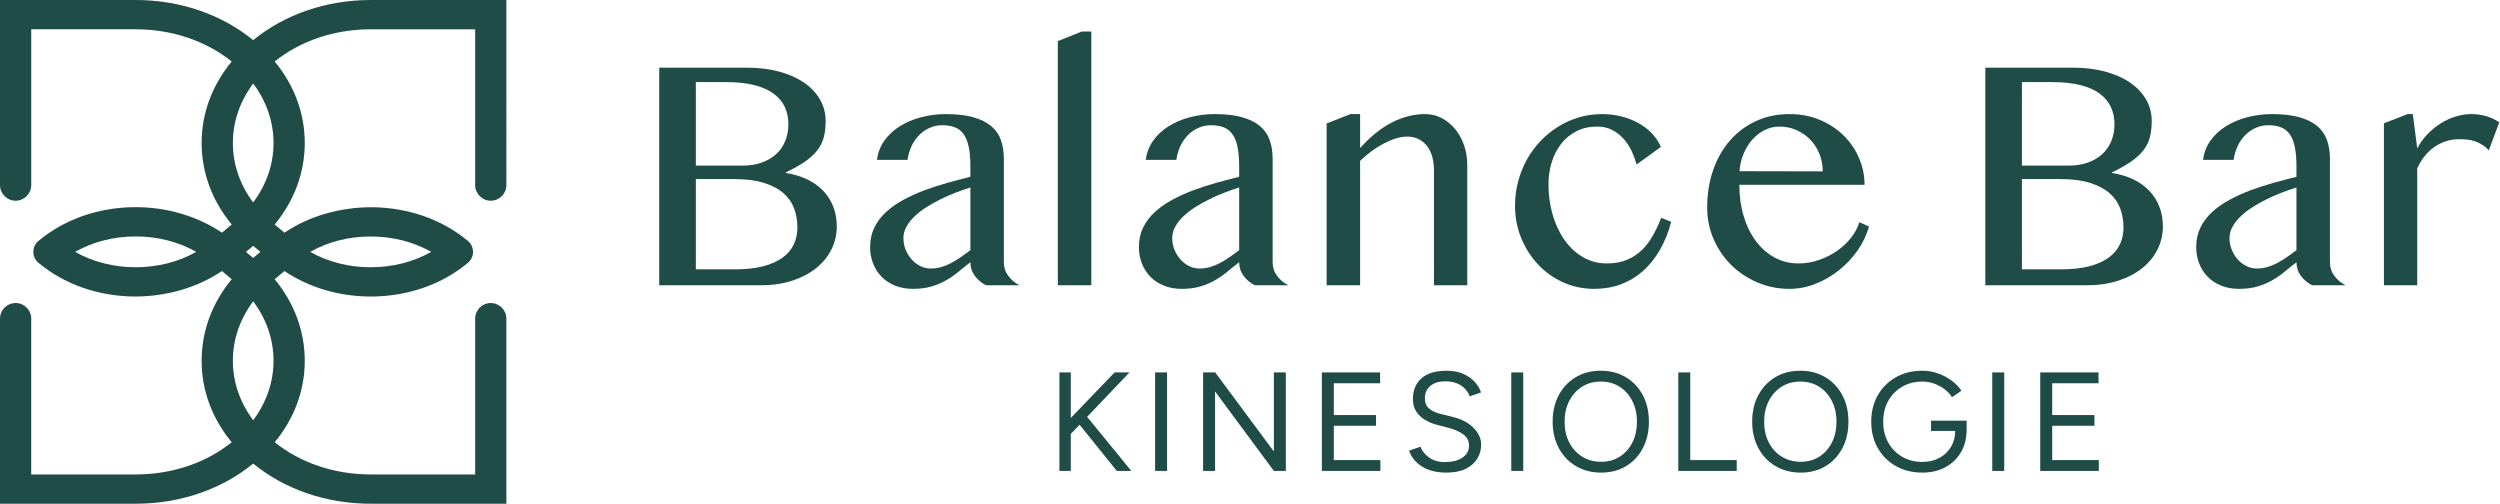
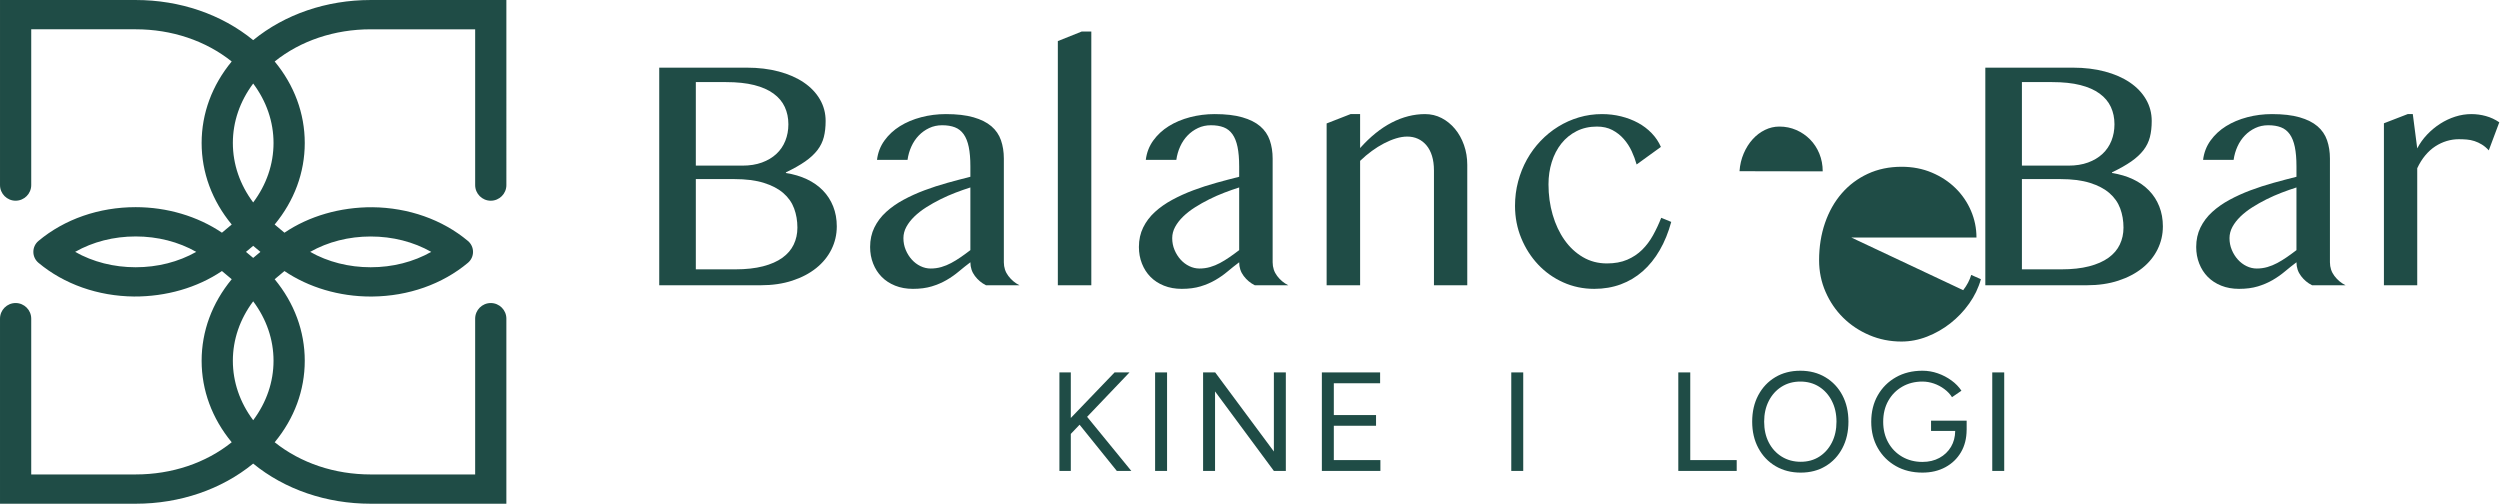
<svg xmlns="http://www.w3.org/2000/svg" xmlns:ns1="http://sodipodi.sourceforge.net/DTD/sodipodi-0.dtd" xmlns:ns2="http://www.inkscape.org/namespaces/inkscape" id="uuid-c71c73a0-6dcd-4155-831c-7727bb3c266c" data-name="Layer 1" viewBox="0 0 1200 242" version="1.1" ns1:docname="logop.svg" width="1200" height="242" ns2:export-filename="temp\balance-bar-logo-h.svg" ns2:export-xdpi="96" ns2:export-ydpi="96">
  <ns1:namedview id="namedview57" pagecolor="#ffffff" bordercolor="#000000" borderopacity="0.25" ns2:showpageshadow="2" ns2:pageopacity="0.0" ns2:pagecheckerboard="0" ns2:deskcolor="#d1d1d1" showgrid="false" />
  <defs id="defs4">
    <style id="style2">
      .uuid-3e8be320-a284-4f99-ac0c-953080ea3467 {
        fill: #1f4c46;
      }
    </style>
  </defs>
  <g id="g28" style="display:inline" transform="translate(-320.084,0.007)">
    <path class="uuid-3e8be320-a284-4f99-ac0c-953080ea3467" d="m 563.143,152.941 c 0,-4.132 -3.361,-7.493 -7.493,-7.493 -4.132,0 -7.493,3.361 -7.493,7.493 v 74.787 h -50.138 c -17.27,0 -33.505,-5.421 -46.088,-15.449 9.448,-11.458 14.433,-24.952 14.433,-39.122 0,-14.17 -4.989,-27.676 -14.445,-39.137 l 4.696,-3.925 c 11.689,7.896 26.332,12.232 41.389,12.232 h 0.008 l 0.813,-0.003 c 17.303,-0.176 33.588,-5.924 45.854,-16.184 1.561,-1.303 2.455,-3.217 2.455,-5.249 0.001,-2.033 -0.894,-3.945 -2.452,-5.249 -12.27,-10.26 -28.555,-16.008 -45.861,-16.184 -15.456,-0.071 -30.358,4.225 -42.205,12.229 l -4.698,-3.927 c 9.456,-11.46 14.447,-24.964 14.447,-39.136 0,-14.172 -4.985,-27.667 -14.436,-39.128 12.423,-9.968 28.734,-15.443 46.091,-15.443 h 50.138 v 74.787 c 0,4.132 3.361,7.493 7.493,7.493 4.132,0 7.493,-3.361 7.493,-7.493 V -0.004 h -65.124 c -21.204,0 -41.194,6.834 -56.403,19.263 C 426.411,6.831 406.418,-0.004 385.21,-0.004 H 320.088 V 88.839 c 0,4.132 3.361,7.493 7.493,7.493 4.132,0 7.494,-3.361 7.494,-7.493 v -74.787 h 50.136 c 17.27,0 33.506,5.421 46.088,15.449 -9.448,11.46 -14.432,24.952 -14.432,39.122 0,14.17 4.99,27.674 14.444,39.137 l -4.693,3.925 c -11.701,-7.911 -26.353,-12.256 -41.407,-12.256 -17.59,0 -34.161,5.759 -46.662,16.213 -1.558,1.303 -2.452,3.215 -2.452,5.248 0,2.033 0.894,3.945 2.454,5.249 12.27,10.26 28.555,16.008 45.857,16.184 15.373,0.071 30.321,-4.2 42.209,-12.229 l 4.696,3.927 c -9.456,11.46 -14.445,24.964 -14.445,39.136 0,14.172 4.985,27.667 14.436,39.126 -12.425,9.971 -28.725,15.444 -46.093,15.444 h -50.136 v -74.787 c 0,-4.132 -3.361,-7.493 -7.494,-7.493 -4.132,0 -7.493,3.361 -7.493,7.493 v 88.843 h 65.123 c 21.207,0 41.2,-6.835 56.404,-19.265 15.204,12.43 35.195,19.265 56.404,19.265 h 65.124 v -88.843 z m -65.124,-39.432 c 10.514,0 20.506,2.545 29.064,7.381 -8.557,4.836 -18.549,7.381 -29.064,7.381 -10.515,0 -20.507,-2.545 -29.064,-7.381 8.557,-4.836 18.549,-7.381 29.064,-7.381 z m -112.808,14.762 c -10.515,0 -20.509,-2.545 -29.07,-7.384 8.565,-4.85 18.559,-7.402 29.07,-7.402 10.511,0 20.505,2.553 29.069,7.402 -8.559,4.839 -18.553,7.384 -29.069,7.384 z m 56.129,92.557 -0.049,-0.059 3e-4,-3e-4 0.062,0.043 -0.014,0.017 z m 0.275,-19.134 c -6.394,-8.538 -9.761,-18.363 -9.761,-28.536 0,-10.173 3.367,-19.999 9.761,-28.536 6.394,8.541 9.763,18.366 9.763,28.536 0,10.17 -3.369,19.997 -9.763,28.536 z m -3.466,-80.804 3.466,-2.899 3.466,2.899 -3.468,2.899 -3.465,-2.899 z m 3.466,-23.731 c -6.394,-8.538 -9.761,-18.363 -9.761,-28.536 0,-10.173 3.367,-20 9.761,-28.536 6.394,8.539 9.763,18.364 9.763,28.536 0,10.172 -3.369,19.997 -9.763,28.536 z" id="path26" />
  </g>
  <g id="g54" transform="translate(316.357,-273.883)" style="display:inline">
    <polygon class="uuid-3e8be320-a284-4f99-ac0c-953080ea3467" points="197.63,452.642 192.161,452.642 192.161,499.927 197.63,499.927 197.63,482.161 201.841,477.747 219.717,499.927 226.676,499.927 205.456,473.959 225.797,452.642 218.639,452.642 197.63,474.511 " id="polygon30" />
    <rect class="uuid-3e8be320-a284-4f99-ac0c-953080ea3467" x="238.093" y="452.642" width="5.739" height="47.285" id="rect32" />
    <polygon class="uuid-3e8be320-a284-4f99-ac0c-953080ea3467" points="261.126,499.927 266.865,499.927 266.865,461.761 295.103,499.927 300.842,499.927 300.842,452.642 295.103,452.642 295.103,490.604 266.936,452.642 261.126,452.642 " id="polygon34" />
    <polygon class="uuid-3e8be320-a284-4f99-ac0c-953080ea3467" points="323.874,473.113 323.874,457.847 346.098,457.847 346.098,452.642 318.135,452.642 318.135,499.927 346.236,499.927 346.236,494.727 323.874,494.727 323.874,478.247 344.142,478.247 344.142,473.113 " id="polygon36" />
-     <path class="uuid-3e8be320-a284-4f99-ac0c-953080ea3467" d="m 380.345,473.855 -5.2,-1.286 c -2.253,-0.539 -4.073,-1.385 -5.469,-2.529 -1.397,-1.149 -2.095,-2.804 -2.095,-4.969 0,-2.518 0.891,-4.513 2.666,-5.975 1.781,-1.462 4.178,-2.193 7.195,-2.193 2.881,0 5.338,0.638 7.361,1.924 2.028,1.281 3.468,3.051 4.326,5.299 l 5.403,-1.891 c -0.589,-1.797 -1.589,-3.479 -3.007,-5.03 -1.418,-1.556 -3.254,-2.836 -5.502,-3.853 -2.254,-1.012 -4.931,-1.517 -8.042,-1.517 -5.222,0 -9.218,1.204 -11.989,3.611 -2.771,2.413 -4.156,5.755 -4.156,10.032 0,2.298 0.533,4.266 1.589,5.909 1.061,1.644 2.479,2.996 4.255,4.057 1.781,1.055 3.727,1.858 5.843,2.397 l 5.2,1.352 c 3.018,0.764 5.453,1.831 7.3,3.205 1.841,1.374 2.765,3.166 2.765,5.371 0,2.386 -1.034,4.304 -3.106,5.744 -2.072,1.44 -4.931,2.16 -8.575,2.16 -2.974,0 -5.486,-0.731 -7.536,-2.199 -2.045,-1.462 -3.408,-3.183 -4.085,-5.167 l -5.469,1.896 c 0.445,1.396 1.149,2.71 2.094,3.947 0.946,1.242 2.16,2.364 3.644,3.381 1.49,1.011 3.243,1.803 5.272,2.364 2.023,0.561 4.343,0.841 6.954,0.841 3.65,0 6.701,-0.594 9.152,-1.786 2.457,-1.193 4.315,-2.814 5.574,-4.865 1.259,-2.05 1.891,-4.31 1.891,-6.789 0,-2.88 -1.226,-5.574 -3.683,-8.069 -2.452,-2.501 -5.975,-4.293 -10.571,-5.371 z" id="path38" />
    <rect class="uuid-3e8be320-a284-4f99-ac0c-953080ea3467" x="409.056" y="452.642" width="5.739" height="47.285" id="rect40" />
-     <path class="uuid-3e8be320-a284-4f99-ac0c-953080ea3467" d="m 464.07,454.973 c -3.491,-2.094 -7.509,-3.139 -12.055,-3.139 -4.551,0 -8.559,1.033 -12.027,3.106 -3.463,2.072 -6.179,4.942 -8.135,8.614 -1.963,3.672 -2.941,7.916 -2.941,12.731 0,4.777 0.989,9.009 2.974,12.698 1.979,3.694 4.727,6.58 8.24,8.647 3.513,2.072 7.542,3.106 12.094,3.106 4.502,0 8.476,-1.033 11.917,-3.106 3.447,-2.067 6.14,-4.953 8.075,-8.647 1.935,-3.689 2.903,-7.921 2.903,-12.698 0,-4.771 -0.968,-8.993 -2.903,-12.665 -1.935,-3.667 -4.65,-6.553 -8.141,-8.647 z m 3.106,31.311 c -1.462,2.88 -3.474,5.145 -6.041,6.789 -2.567,1.644 -5.541,2.463 -8.916,2.463 -3.425,0 -6.465,-0.819 -9.12,-2.463 -2.66,-1.644 -4.727,-3.909 -6.217,-6.789 -1.484,-2.88 -2.226,-6.217 -2.226,-9.999 0,-3.738 0.742,-7.058 2.226,-9.96 1.49,-2.908 3.535,-5.178 6.146,-6.822 2.611,-1.643 5.607,-2.468 8.987,-2.468 3.419,0 6.426,0.825 9.015,2.468 2.589,1.644 4.628,3.914 6.113,6.822 1.49,2.902 2.232,6.223 2.232,9.96 0,3.782 -0.731,7.119 -2.199,9.999 z" id="path42" />
    <polygon class="uuid-3e8be320-a284-4f99-ac0c-953080ea3467" points="517.258,499.927 517.258,494.727 494.968,494.727 494.968,452.642 489.229,452.642 489.229,499.927 " id="polygon44" />
    <path class="uuid-3e8be320-a284-4f99-ac0c-953080ea3467" d="m 559.849,454.973 c -3.491,-2.094 -7.509,-3.139 -12.055,-3.139 -4.551,0 -8.559,1.033 -12.027,3.106 -3.463,2.072 -6.179,4.942 -8.135,8.614 -1.963,3.672 -2.941,7.916 -2.941,12.731 0,4.777 0.989,9.009 2.974,12.698 1.979,3.694 4.728,6.58 8.24,8.647 3.513,2.072 7.542,3.106 12.093,3.106 4.502,0 8.476,-1.033 11.917,-3.106 3.447,-2.067 6.14,-4.953 8.075,-8.647 1.935,-3.689 2.902,-7.921 2.902,-12.698 0,-4.771 -0.968,-8.993 -2.902,-12.665 -1.935,-3.667 -4.65,-6.553 -8.141,-8.647 z m 3.106,31.311 c -1.462,2.88 -3.474,5.145 -6.041,6.789 -2.567,1.644 -5.541,2.463 -8.916,2.463 -3.425,0 -6.464,-0.819 -9.12,-2.463 -2.66,-1.644 -4.727,-3.909 -6.217,-6.789 -1.484,-2.88 -2.226,-6.217 -2.226,-9.999 0,-3.738 0.742,-7.058 2.226,-9.96 1.49,-2.908 3.535,-5.178 6.146,-6.822 2.611,-1.643 5.607,-2.468 8.988,-2.468 3.419,0 6.426,0.825 9.015,2.468 2.589,1.644 4.628,3.914 6.113,6.822 1.49,2.902 2.232,6.223 2.232,9.96 0,3.782 -0.731,7.119 -2.199,9.999 z" id="path46" />
    <path class="uuid-3e8be320-a284-4f99-ac0c-953080ea3467" d="m 610.543,480.742 h 11.599 c -0.041,2.86 -0.702,5.397 -2.007,7.602 -1.352,2.27 -3.21,4.051 -5.574,5.332 -2.364,1.286 -5.079,1.929 -8.141,1.929 -3.645,0 -6.899,-0.836 -9.763,-2.501 -2.858,-1.666 -5.085,-3.953 -6.684,-6.855 -1.599,-2.908 -2.396,-6.206 -2.396,-9.9 0,-3.826 0.808,-7.179 2.429,-10.059 1.622,-2.886 3.853,-5.145 6.69,-6.789 2.836,-1.643 6.08,-2.468 9.724,-2.468 1.847,0 3.683,0.319 5.508,0.946 1.819,0.632 3.496,1.523 5.03,2.671 1.528,1.143 2.748,2.441 3.65,3.881 l 4.524,-3.106 c -1.215,-1.847 -2.814,-3.491 -4.799,-4.931 -1.979,-1.44 -4.161,-2.578 -6.552,-3.414 -2.385,-0.83 -4.837,-1.248 -7.36,-1.248 -4.821,0 -9.075,1.044 -12.764,3.139 -3.694,2.094 -6.585,4.98 -8.68,8.647 -2.095,3.672 -3.144,7.915 -3.144,12.731 0,4.733 1.05,8.933 3.144,12.599 2.095,3.672 4.986,6.553 8.68,8.647 3.689,2.094 7.943,3.139 12.764,3.139 4.144,0 7.811,-0.863 11.01,-2.6 3.199,-1.732 5.695,-4.139 7.498,-7.223 1.772,-3.031 2.663,-6.584 2.693,-10.64 l 0.011,-0.002 v -4.458 h -17.09 v 4.931 z" id="path48" />
    <rect class="uuid-3e8be320-a284-4f99-ac0c-953080ea3467" x="639.929" y="452.642" width="5.739" height="47.285" id="rect50" />
-     <polygon class="uuid-3e8be320-a284-4f99-ac0c-953080ea3467" points="688.968,473.113 668.701,473.113 668.701,457.847 690.925,457.847 690.925,452.642 662.962,452.642 662.962,499.927 691.062,499.927 691.062,494.727 668.701,494.727 668.701,478.247 688.968,478.247 " id="polygon52" />
  </g>
  <g id="g426" style="display:inline" transform="translate(36.357,-273.883)">
    <path class="uuid-3e8be320-a284-4f99-ac0c-953080ea3467" d="m 358.65,365.317 c -2.129,-2.18 -4.688,-3.978 -7.681,-5.396 -2.993,-1.418 -6.355,-2.415 -10.082,-2.993 v -0.316 c 3.727,-1.784 6.812,-3.531 9.255,-5.238 2.441,-1.705 4.397,-3.517 5.869,-5.436 1.47,-1.915 2.492,-4.004 3.072,-6.26 0.578,-2.259 0.866,-4.832 0.866,-7.72 0,-3.782 -0.92,-7.247 -2.757,-10.398 -1.839,-3.149 -4.424,-5.853 -7.76,-8.112 -3.335,-2.257 -7.325,-4.004 -11.973,-5.238 -4.646,-1.234 -9.753,-1.851 -15.32,-1.851 h -42.062 v 104.447 h 48.758 c 5.566,0 10.594,-0.734 15.084,-2.205 4.49,-1.47 8.322,-3.477 11.5,-6.025 3.177,-2.548 5.618,-5.54 7.325,-8.98 1.707,-3.44 2.562,-7.129 2.562,-11.067 0,-3.466 -0.58,-6.656 -1.733,-9.572 -1.157,-2.914 -2.797,-5.459 -4.923,-7.639 z m -61.008,-52.028 h 14.495 c 5.25,0 9.753,0.473 13.508,1.418 3.754,0.946 6.854,2.31 9.295,4.096 2.443,1.784 4.241,3.926 5.396,6.419 1.155,2.494 1.733,5.266 1.733,8.31 0,2.836 -0.487,5.475 -1.458,7.918 -0.971,2.441 -2.401,4.542 -4.292,6.3 -1.891,1.76 -4.201,3.139 -6.931,4.136 -2.732,0.999 -5.857,1.497 -9.374,1.497 h -22.371 v -40.094 z m 46.986,77.981 c -1.181,2.469 -2.993,4.583 -5.434,6.341 -2.443,1.76 -5.542,3.125 -9.295,4.096 -3.756,0.971 -8.181,1.456 -13.273,1.456 h -18.985 v -43.322 h 18.433 c 5.617,0 10.357,0.605 14.218,1.812 3.859,1.209 6.982,2.848 9.373,4.923 2.388,2.075 4.106,4.53 5.159,7.364 1.05,2.837 1.574,5.908 1.574,9.216 0,2.943 -0.59,5.647 -1.772,8.114 z" id="path6-3" style="fill:#1f4c46" />
    <path class="uuid-3e8be320-a284-4f99-ac0c-953080ea3467" d="m 447.656,406.355 c -1.444,-1.917 -2.166,-4.108 -2.166,-6.577 v -49.783 c 0,-3.202 -0.459,-6.13 -1.379,-8.782 -0.918,-2.65 -2.455,-4.896 -4.607,-6.735 -2.154,-1.837 -5.016,-3.268 -8.586,-4.292 -3.57,-1.025 -7.981,-1.537 -13.233,-1.537 -4.097,0 -8.049,0.5 -11.854,1.497 -3.808,0.999 -7.208,2.429 -10.2,4.292 -2.993,1.865 -5.475,4.164 -7.443,6.893 -1.97,2.732 -3.165,5.829 -3.584,9.295 h 14.651 c 0.315,-2.257 0.932,-4.397 1.851,-6.421 0.918,-2.019 2.099,-3.78 3.545,-5.277 1.442,-1.495 3.111,-2.69 5,-3.584 1.891,-0.892 3.964,-1.339 6.223,-1.339 2.364,0 4.397,0.329 6.104,0.985 1.707,0.657 3.111,1.76 4.215,3.309 1.102,1.549 1.917,3.584 2.441,6.104 0.524,2.52 0.789,5.62 0.789,9.295 v 5.042 c -3.572,0.892 -7.247,1.863 -11.027,2.914 -3.782,1.05 -7.459,2.245 -11.029,3.584 -3.571,1.339 -6.931,2.862 -10.082,4.569 -3.151,1.707 -5.92,3.65 -8.31,5.827 -2.39,2.18 -4.267,4.662 -5.631,7.445 -1.367,2.783 -2.049,5.906 -2.049,9.372 0,2.837 0.485,5.489 1.458,7.956 0.971,2.47 2.336,4.597 4.096,6.381 1.759,1.786 3.91,3.191 6.459,4.215 2.547,1.023 5.396,1.535 8.547,1.535 3.412,0 6.419,-0.394 9.02,-1.181 2.599,-0.787 4.961,-1.798 7.089,-3.032 2.126,-1.234 4.095,-2.613 5.907,-4.136 1.812,-1.523 3.663,-2.993 5.554,-4.411 0,2.469 0.72,4.66 2.166,6.577 1.444,1.917 3.216,3.4 5.317,4.45 h 16.067 c -2.101,-1.05 -3.873,-2.534 -5.317,-4.45 z m -18.233,-12.406 c -1.576,1.208 -3.125,2.338 -4.648,3.386 -1.523,1.052 -3.046,1.984 -4.569,2.797 -1.523,0.815 -3.097,1.458 -4.725,1.931 -1.628,0.473 -3.335,0.708 -5.119,0.708 -1.681,0 -3.309,-0.38 -4.884,-1.141 -1.577,-0.761 -2.967,-1.812 -4.176,-3.151 -1.209,-1.339 -2.18,-2.888 -2.914,-4.648 -0.736,-1.758 -1.104,-3.636 -1.104,-5.631 0,-1.891 0.473,-3.703 1.418,-5.436 0.946,-1.733 2.231,-3.386 3.859,-4.963 1.628,-1.575 3.519,-3.044 5.671,-4.411 2.154,-1.365 4.413,-2.639 6.775,-3.819 2.364,-1.181 4.779,-2.245 7.248,-3.191 2.466,-0.945 4.856,-1.784 7.168,-2.52 v 30.09 z" id="path8-7" style="fill:#1f4c46" />
    <polygon class="uuid-3e8be320-a284-4f99-ac0c-953080ea3467" points="207.396,288.975 202.748,288.975 191.327,293.544 191.327,410.751 207.396,410.751 " id="polygon10-7" style="fill:#1f4c46" transform="translate(280.078,0.054)" />
    <path class="uuid-3e8be320-a284-4f99-ac0c-953080ea3467" d="m 576.678,406.355 c -1.444,-1.917 -2.166,-4.108 -2.166,-6.577 v -49.783 c 0,-3.202 -0.459,-6.13 -1.379,-8.782 -0.918,-2.65 -2.455,-4.896 -4.607,-6.735 -2.154,-1.837 -5.016,-3.268 -8.586,-4.292 -3.57,-1.025 -7.981,-1.537 -13.233,-1.537 -4.096,0 -8.048,0.5 -11.854,1.497 -3.807,0.999 -7.208,2.429 -10.2,4.292 -2.993,1.865 -5.475,4.164 -7.443,6.893 -1.97,2.732 -3.165,5.829 -3.584,9.295 h 14.651 c 0.314,-2.257 0.931,-4.397 1.851,-6.421 0.918,-2.019 2.099,-3.78 3.544,-5.277 1.442,-1.495 3.112,-2.69 5,-3.584 1.891,-0.892 3.964,-1.339 6.223,-1.339 2.364,0 4.397,0.329 6.104,0.985 1.707,0.657 3.112,1.76 4.215,3.309 1.102,1.549 1.917,3.584 2.441,6.104 0.524,2.52 0.789,5.62 0.789,9.295 v 5.042 c -3.572,0.892 -7.247,1.863 -11.027,2.914 -3.782,1.05 -7.459,2.245 -11.029,3.584 -3.57,1.339 -6.931,2.862 -10.082,4.569 -3.151,1.707 -5.92,3.65 -8.31,5.827 -2.389,2.18 -4.267,4.662 -5.631,7.445 -1.367,2.783 -2.05,5.906 -2.05,9.372 0,2.837 0.485,5.489 1.458,7.956 0.971,2.47 2.336,4.597 4.096,6.381 1.759,1.786 3.91,3.191 6.458,4.215 2.547,1.023 5.396,1.535 8.547,1.535 3.412,0 6.418,-0.394 9.02,-1.181 2.599,-0.787 4.961,-1.798 7.089,-3.032 2.126,-1.234 4.095,-2.613 5.906,-4.136 1.812,-1.523 3.663,-2.993 5.554,-4.411 0,2.469 0.72,4.66 2.166,6.577 1.444,1.917 3.216,3.4 5.317,4.45 h 16.067 c -2.101,-1.05 -3.873,-2.534 -5.317,-4.45 z m -18.233,-12.406 c -1.576,1.208 -3.125,2.338 -4.648,3.386 -1.523,1.052 -3.046,1.984 -4.569,2.797 -1.523,0.815 -3.097,1.458 -4.726,1.931 -1.628,0.473 -3.335,0.708 -5.119,0.708 -1.681,0 -3.309,-0.38 -4.884,-1.141 -1.576,-0.761 -2.967,-1.812 -4.176,-3.151 -1.209,-1.339 -2.18,-2.888 -2.914,-4.648 -0.736,-1.758 -1.103,-3.636 -1.103,-5.631 0,-1.891 0.473,-3.703 1.418,-5.436 0.946,-1.733 2.231,-3.386 3.859,-4.963 1.628,-1.575 3.519,-3.044 5.671,-4.411 2.154,-1.365 4.413,-2.639 6.774,-3.819 2.364,-1.181 4.779,-2.245 7.248,-3.191 2.466,-0.945 4.856,-1.784 7.168,-2.52 v 30.09 z" id="path12-5" style="fill:#1f4c46" />
    <path class="uuid-3e8be320-a284-4f99-ac0c-953080ea3467" d="m 662.023,335.738 c -1.839,-2.205 -3.978,-3.938 -6.42,-5.198 -2.441,-1.26 -5.08,-1.891 -7.916,-1.891 -5.408,0 -10.739,1.353 -15.991,4.057 -5.251,2.706 -10.317,6.788 -15.201,12.25 v -16.307 h -4.569 l -11.5,4.49 v 77.667 h 16.07 v -59.706 c 1.784,-1.733 3.65,-3.309 5.592,-4.727 1.942,-1.416 3.898,-2.639 5.869,-3.661 1.968,-1.025 3.899,-1.824 5.79,-2.403 1.891,-0.578 3.675,-0.866 5.356,-0.866 1.889,0 3.61,0.354 5.159,1.064 1.549,0.708 2.902,1.746 4.057,3.111 1.155,1.365 2.048,3.058 2.678,5.08 0.629,2.022 0.946,4.371 0.946,7.05 v 55.06 h 15.99 v -57.817 c 0,-3.359 -0.526,-6.524 -1.577,-9.49 -1.05,-2.967 -2.494,-5.554 -4.332,-7.76 z" id="path14-4" style="fill:#1f4c46" />
    <path class="uuid-3e8be320-a284-4f99-ac0c-953080ea3467" d="m 757.096,386.82 c -1.471,2.652 -3.218,4.977 -5.237,6.971 -2.024,1.998 -4.411,3.584 -7.169,4.767 -2.757,1.181 -6.001,1.772 -9.728,1.772 -4.255,0 -8.102,-1.011 -11.54,-3.034 -3.44,-2.02 -6.381,-4.765 -8.822,-8.23 -2.443,-3.466 -4.334,-7.495 -5.673,-12.092 -1.339,-4.593 -2.008,-9.465 -2.008,-14.611 0,-3.78 0.524,-7.35 1.575,-10.711 1.05,-3.361 2.573,-6.302 4.569,-8.824 1.996,-2.52 4.437,-4.516 7.326,-5.985 2.886,-1.47 6.144,-2.205 9.767,-2.205 2.835,0 5.303,0.552 7.404,1.654 2.098,1.104 3.924,2.534 5.473,4.292 1.549,1.76 2.823,3.717 3.822,5.869 0.997,2.154 1.784,4.28 2.363,6.381 l 11.657,-8.428 c -1.05,-2.415 -2.52,-4.609 -4.411,-6.577 -1.891,-1.97 -4.071,-3.624 -6.537,-4.963 -2.469,-1.339 -5.172,-2.376 -8.114,-3.111 -2.941,-0.736 -6.013,-1.104 -9.216,-1.104 -3.833,0 -7.522,0.526 -11.067,1.576 -3.545,1.05 -6.866,2.534 -9.963,4.45 -3.099,1.917 -5.922,4.213 -8.468,6.891 -2.547,2.678 -4.727,5.645 -6.54,8.901 -1.812,3.258 -3.216,6.763 -4.213,10.515 -0.999,3.756 -1.497,7.655 -1.497,11.698 0,5.515 0.997,10.687 2.995,15.518 1.994,4.832 4.698,9.059 8.112,12.681 3.414,3.624 7.431,6.474 12.052,8.547 4.621,2.075 9.584,3.111 14.886,3.111 4.569,0 8.81,-0.722 12.723,-2.166 3.91,-1.444 7.429,-3.545 10.555,-6.302 3.123,-2.757 5.841,-6.13 8.151,-10.121 2.31,-3.99 4.148,-8.507 5.515,-13.547 l -4.804,-1.97 c -1.155,2.941 -2.469,5.738 -3.938,8.389 z" id="path16-5" style="fill:#1f4c46" />
-     <path class="uuid-3e8be320-a284-4f99-ac0c-953080ea3467" d="m 852.247,387.884 c -1.837,2.362 -4.057,4.464 -6.656,6.302 -2.599,1.837 -5.501,3.321 -8.704,4.449 -3.204,1.131 -6.537,1.695 -10.005,1.695 -4.148,0 -7.955,-0.945 -11.421,-2.836 -3.465,-1.891 -6.458,-4.516 -8.98,-7.876 -2.52,-3.361 -4.476,-7.352 -5.867,-11.973 -1.392,-4.621 -2.089,-9.637 -2.089,-15.045 h 60.102 c 0,-4.462 -0.88,-8.743 -2.639,-12.839 -1.76,-4.096 -4.229,-7.706 -7.405,-10.832 -3.177,-3.123 -6.971,-5.617 -11.382,-7.483 -4.411,-1.863 -9.243,-2.797 -14.493,-2.797 -5.987,0 -11.409,1.131 -16.265,3.388 -4.858,2.259 -9.02,5.382 -12.485,9.374 -3.466,3.99 -6.144,8.731 -8.034,14.218 -1.891,5.487 -2.837,11.461 -2.837,17.919 0,5.356 1.037,10.41 3.111,15.163 2.075,4.753 4.896,8.889 8.468,12.406 3.57,3.519 7.76,6.302 12.564,8.349 4.804,2.047 9.937,3.072 15.399,3.072 4.148,0 8.245,-0.787 12.287,-2.364 4.043,-1.575 7.786,-3.713 11.226,-6.419 3.438,-2.704 6.446,-5.869 9.02,-9.492 2.572,-3.622 4.437,-7.508 5.592,-11.656 l -4.648,-2.049 c -0.736,2.522 -2.021,4.963 -3.859,7.326 z m -51.632,-40.33 c 1.128,-2.625 2.559,-4.896 4.293,-6.814 1.733,-1.917 3.703,-3.412 5.908,-4.49 2.205,-1.076 4.516,-1.614 6.931,-1.614 2.888,0 5.592,0.552 8.114,1.654 2.52,1.104 4.726,2.613 6.616,4.53 1.891,1.917 3.373,4.187 4.451,6.814 1.076,2.625 1.614,5.461 1.614,8.505 l -39.936,-0.077 c 0.21,-3.046 0.88,-5.881 2.01,-8.507 z" id="path18-9" style="fill:#1f4c46" />
+     <path class="uuid-3e8be320-a284-4f99-ac0c-953080ea3467" d="m 852.247,387.884 h 60.102 c 0,-4.462 -0.88,-8.743 -2.639,-12.839 -1.76,-4.096 -4.229,-7.706 -7.405,-10.832 -3.177,-3.123 -6.971,-5.617 -11.382,-7.483 -4.411,-1.863 -9.243,-2.797 -14.493,-2.797 -5.987,0 -11.409,1.131 -16.265,3.388 -4.858,2.259 -9.02,5.382 -12.485,9.374 -3.466,3.99 -6.144,8.731 -8.034,14.218 -1.891,5.487 -2.837,11.461 -2.837,17.919 0,5.356 1.037,10.41 3.111,15.163 2.075,4.753 4.896,8.889 8.468,12.406 3.57,3.519 7.76,6.302 12.564,8.349 4.804,2.047 9.937,3.072 15.399,3.072 4.148,0 8.245,-0.787 12.287,-2.364 4.043,-1.575 7.786,-3.713 11.226,-6.419 3.438,-2.704 6.446,-5.869 9.02,-9.492 2.572,-3.622 4.437,-7.508 5.592,-11.656 l -4.648,-2.049 c -0.736,2.522 -2.021,4.963 -3.859,7.326 z m -51.632,-40.33 c 1.128,-2.625 2.559,-4.896 4.293,-6.814 1.733,-1.917 3.703,-3.412 5.908,-4.49 2.205,-1.076 4.516,-1.614 6.931,-1.614 2.888,0 5.592,0.552 8.114,1.654 2.52,1.104 4.726,2.613 6.616,4.53 1.891,1.917 3.373,4.187 4.451,6.814 1.076,2.625 1.614,5.461 1.614,8.505 l -39.936,-0.077 c 0.21,-3.046 0.88,-5.881 2.01,-8.507 z" id="path18-9" style="fill:#1f4c46" />
    <path class="uuid-3e8be320-a284-4f99-ac0c-953080ea3467" d="m 995.172,365.317 c -2.129,-2.18 -4.688,-3.978 -7.681,-5.396 -2.993,-1.418 -6.355,-2.415 -10.082,-2.993 v -0.316 c 3.727,-1.784 6.812,-3.531 9.255,-5.238 2.441,-1.705 4.397,-3.517 5.869,-5.436 1.47,-1.915 2.492,-4.004 3.072,-6.26 0.578,-2.259 0.867,-4.832 0.867,-7.72 0,-3.782 -0.92,-7.247 -2.757,-10.398 -1.84,-3.149 -4.425,-5.853 -7.76,-8.112 -3.335,-2.257 -7.325,-4.004 -11.973,-5.238 -4.646,-1.234 -9.753,-1.851 -15.319,-1.851 h -42.062 v 104.447 h 48.758 c 5.566,0 10.594,-0.734 15.085,-2.205 4.49,-1.47 8.322,-3.477 11.5,-6.025 3.177,-2.548 5.618,-5.54 7.325,-8.98 1.707,-3.44 2.561,-7.129 2.561,-11.067 0,-3.466 -0.58,-6.656 -1.733,-9.572 -1.157,-2.914 -2.797,-5.459 -4.923,-7.639 z m -61.008,-52.028 h 14.495 c 5.25,0 9.753,0.473 13.508,1.418 3.754,0.946 6.854,2.31 9.295,4.096 2.443,1.784 4.241,3.926 5.396,6.419 1.155,2.494 1.733,5.266 1.733,8.31 0,2.836 -0.487,5.475 -1.458,7.918 -0.971,2.441 -2.401,4.542 -4.292,6.3 -1.891,1.76 -4.201,3.139 -6.931,4.136 -2.732,0.999 -5.857,1.497 -9.374,1.497 h -22.371 v -40.094 z m 46.986,77.981 c -1.181,2.469 -2.993,4.583 -5.434,6.341 -2.443,1.76 -5.542,3.125 -9.295,4.096 -3.756,0.971 -8.181,1.456 -13.273,1.456 h -18.985 v -43.322 h 18.433 c 5.617,0 10.357,0.605 14.218,1.812 3.859,1.209 6.982,2.848 9.373,4.923 2.388,2.075 4.106,4.53 5.159,7.364 1.05,2.837 1.574,5.908 1.574,9.216 0,2.943 -0.59,5.647 -1.772,8.114 z" id="path20-5" style="fill:#1f4c46" />
    <path class="uuid-3e8be320-a284-4f99-ac0c-953080ea3467" d="m 1084.178,406.355 c -1.444,-1.917 -2.166,-4.108 -2.166,-6.577 v -49.783 c 0,-3.202 -0.459,-6.13 -1.379,-8.782 -0.918,-2.65 -2.455,-4.896 -4.607,-6.735 -2.154,-1.837 -5.016,-3.268 -8.586,-4.292 -3.57,-1.025 -7.981,-1.537 -13.233,-1.537 -4.097,0 -8.048,0.5 -11.854,1.497 -3.808,0.999 -7.208,2.429 -10.2,4.292 -2.993,1.865 -5.475,4.164 -7.443,6.893 -1.97,2.732 -3.165,5.829 -3.584,9.295 h 14.651 c 0.315,-2.257 0.932,-4.397 1.852,-6.421 0.918,-2.019 2.098,-3.78 3.544,-5.277 1.442,-1.495 3.112,-2.69 5,-3.584 1.891,-0.892 3.964,-1.339 6.223,-1.339 2.363,0 4.397,0.329 6.104,0.985 1.707,0.657 3.112,1.76 4.215,3.309 1.102,1.549 1.917,3.584 2.441,6.104 0.524,2.52 0.789,5.62 0.789,9.295 v 5.042 c -3.572,0.892 -7.247,1.863 -11.027,2.914 -3.782,1.05 -7.459,2.245 -11.029,3.584 -3.571,1.339 -6.931,2.862 -10.082,4.569 -3.151,1.707 -5.92,3.65 -8.31,5.827 -2.39,2.18 -4.267,4.662 -5.631,7.445 -1.367,2.783 -2.049,5.906 -2.049,9.372 0,2.837 0.485,5.489 1.458,7.956 0.971,2.47 2.336,4.597 4.096,6.381 1.759,1.786 3.91,3.191 6.459,4.215 2.547,1.023 5.396,1.535 8.547,1.535 3.412,0 6.419,-0.394 9.02,-1.181 2.599,-0.787 4.961,-1.798 7.09,-3.032 2.126,-1.234 4.094,-2.613 5.906,-4.136 1.812,-1.523 3.663,-2.993 5.554,-4.411 0,2.469 0.72,4.66 2.166,6.577 1.444,1.917 3.216,3.4 5.317,4.45 h 16.067 c -2.101,-1.05 -3.873,-2.534 -5.317,-4.45 z m -18.233,-12.406 c -1.576,1.208 -3.125,2.338 -4.648,3.386 -1.523,1.052 -3.046,1.984 -4.569,2.797 -1.523,0.815 -3.097,1.458 -4.726,1.931 -1.628,0.473 -3.335,0.708 -5.119,0.708 -1.681,0 -3.309,-0.38 -4.884,-1.141 -1.576,-0.761 -2.967,-1.812 -4.176,-3.151 -1.209,-1.339 -2.18,-2.888 -2.914,-4.648 -0.736,-1.758 -1.104,-3.636 -1.104,-5.631 0,-1.891 0.473,-3.703 1.418,-5.436 0.946,-1.733 2.231,-3.386 3.859,-4.963 1.628,-1.575 3.519,-3.044 5.671,-4.411 2.154,-1.365 4.413,-2.639 6.774,-3.819 2.364,-1.181 4.779,-2.245 7.248,-3.191 2.466,-0.945 4.856,-1.784 7.168,-2.52 v 30.09 z" id="path22-3" style="fill:#1f4c46" />
    <path class="uuid-3e8be320-a284-4f99-ac0c-953080ea3467" d="m 1156.882,329.594 c -2.285,-0.629 -4.609,-0.945 -6.973,-0.945 -2.627,0 -5.212,0.407 -7.758,1.222 -2.548,0.815 -4.963,1.956 -7.247,3.426 -2.285,1.47 -4.372,3.204 -6.262,5.198 -1.889,1.996 -3.465,4.201 -4.726,6.616 l -2.126,-16.463 h -2.443 l -11.421,4.411 v 77.746 h 15.99 v -56.162 c 1.102,-2.364 2.389,-4.425 3.859,-6.183 1.47,-1.758 3.072,-3.203 4.805,-4.334 1.733,-1.127 3.558,-1.98 5.475,-2.559 1.917,-0.578 3.873,-0.866 5.868,-0.866 1.26,0 2.52,0.053 3.78,0.158 1.26,0.105 2.494,0.354 3.703,0.748 1.207,0.394 2.39,0.945 3.545,1.654 1.155,0.71 2.257,1.642 3.307,2.797 l 5.042,-13.468 c -1.996,-1.367 -4.136,-2.364 -6.419,-2.995 z" id="path24-7" style="fill:#1f4c46" />
  </g>
</svg>